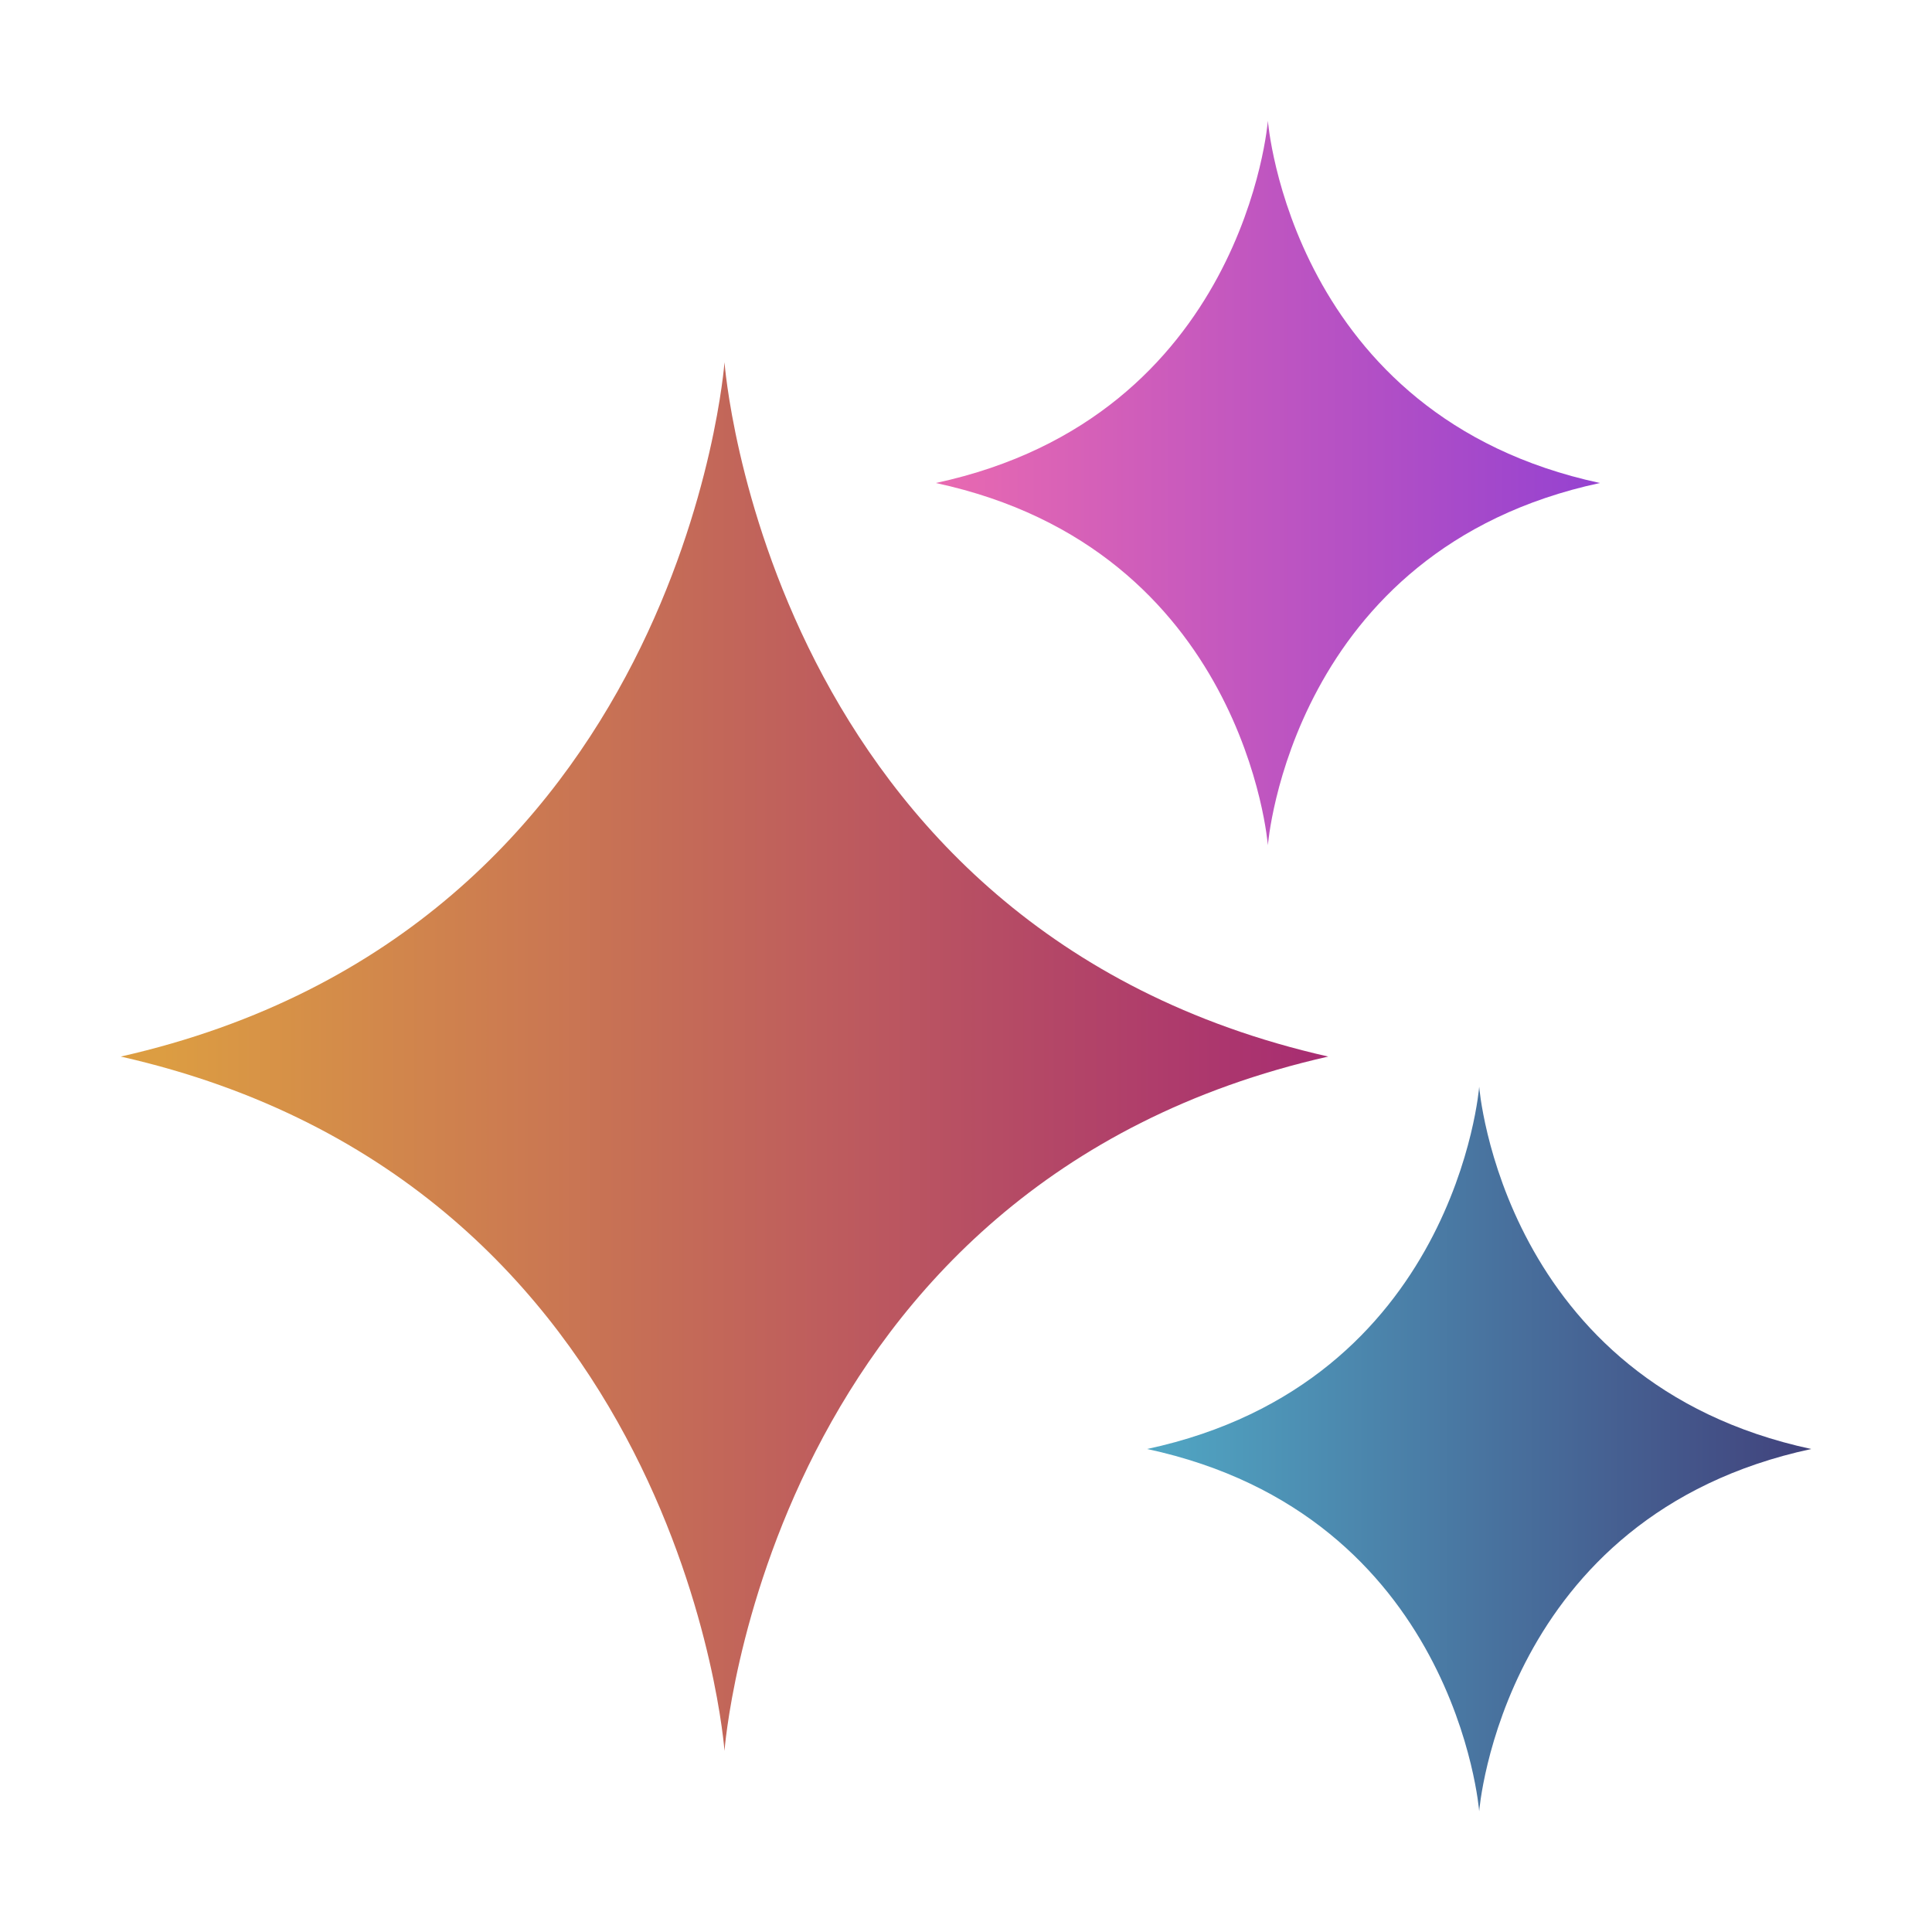
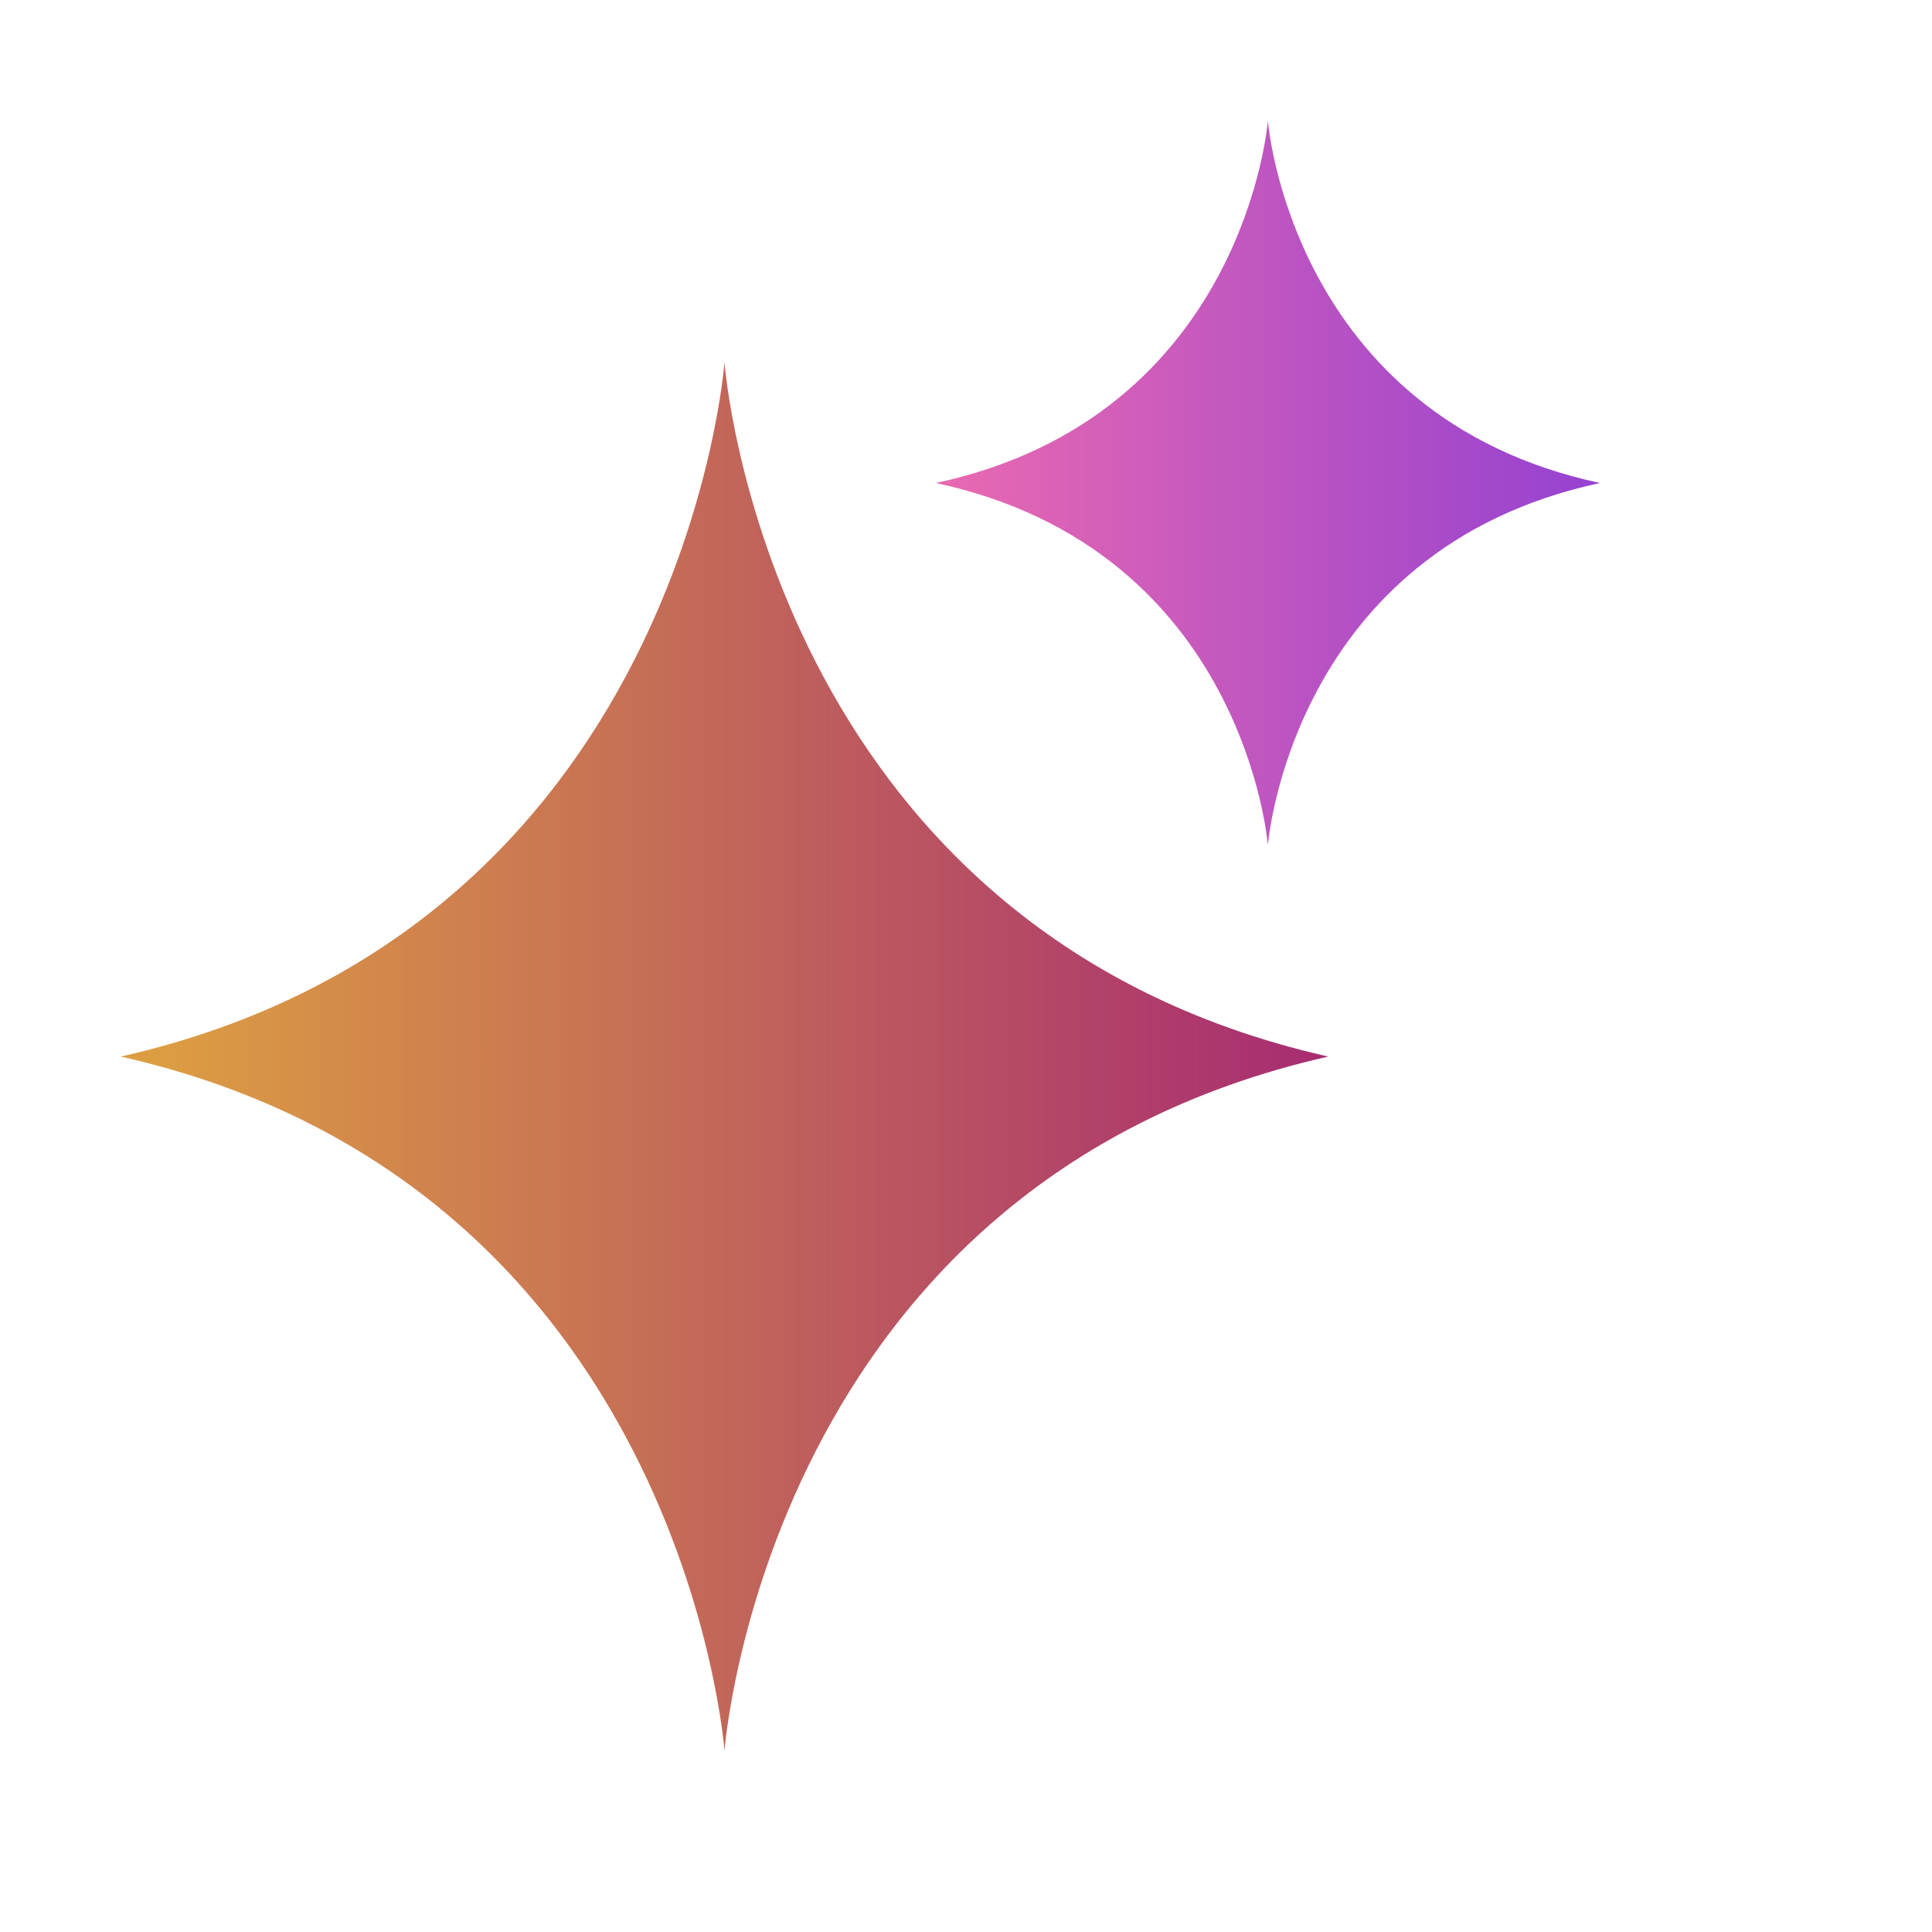
<svg xmlns="http://www.w3.org/2000/svg" width="40" height="40" viewBox="0 0 40 40" fill="none">
  <path d="M2.5 21.875C14.138 24.506 15 36.25 15 36.25C15 36.25 15.862 24.506 27.5 21.875C15.862 19.244 15 7.5 15 7.5C15 7.5 14.138 19.244 2.5 21.875Z" fill="url(#paint0_linear_3606_207)" />
-   <path d="M23.75 30C30.151 31.375 30.625 37.5 30.625 37.5C30.625 37.5 31.099 31.375 37.5 30C31.099 28.625 30.625 22.5 30.625 22.5C30.625 22.5 30.151 28.625 23.75 30Z" fill="url(#paint1_linear_3606_207)" />
  <path d="M19.375 10C25.776 11.375 26.25 17.5 26.25 17.5C26.25 17.5 26.724 11.375 33.125 10C26.724 8.625 26.25 2.5 26.25 2.5C26.25 2.5 25.776 8.625 19.375 10Z" fill="url(#paint2_linear_3606_207)" />
  <defs>
    <linearGradient id="paint0_linear_3606_207" x1="3.333" y1="21.667" x2="27.5" y2="21.667" gradientUnits="userSpaceOnUse">
      <stop stop-color="#DC9D42" />
      <stop offset="1" stop-color="#A72C72" />
    </linearGradient>
    <linearGradient id="paint1_linear_3606_207" x1="23.333" y1="30" x2="38.333" y2="30" gradientUnits="userSpaceOnUse">
      <stop stop-color="#51AAC6" />
      <stop offset="1" stop-color="#403C78" />
    </linearGradient>
    <linearGradient id="paint2_linear_3606_207" x1="19.167" y1="10" x2="33.333" y2="10" gradientUnits="userSpaceOnUse">
      <stop stop-color="#EA6AB0" />
      <stop offset="1" stop-color="#9441D1" />
    </linearGradient>
  </defs>
</svg>